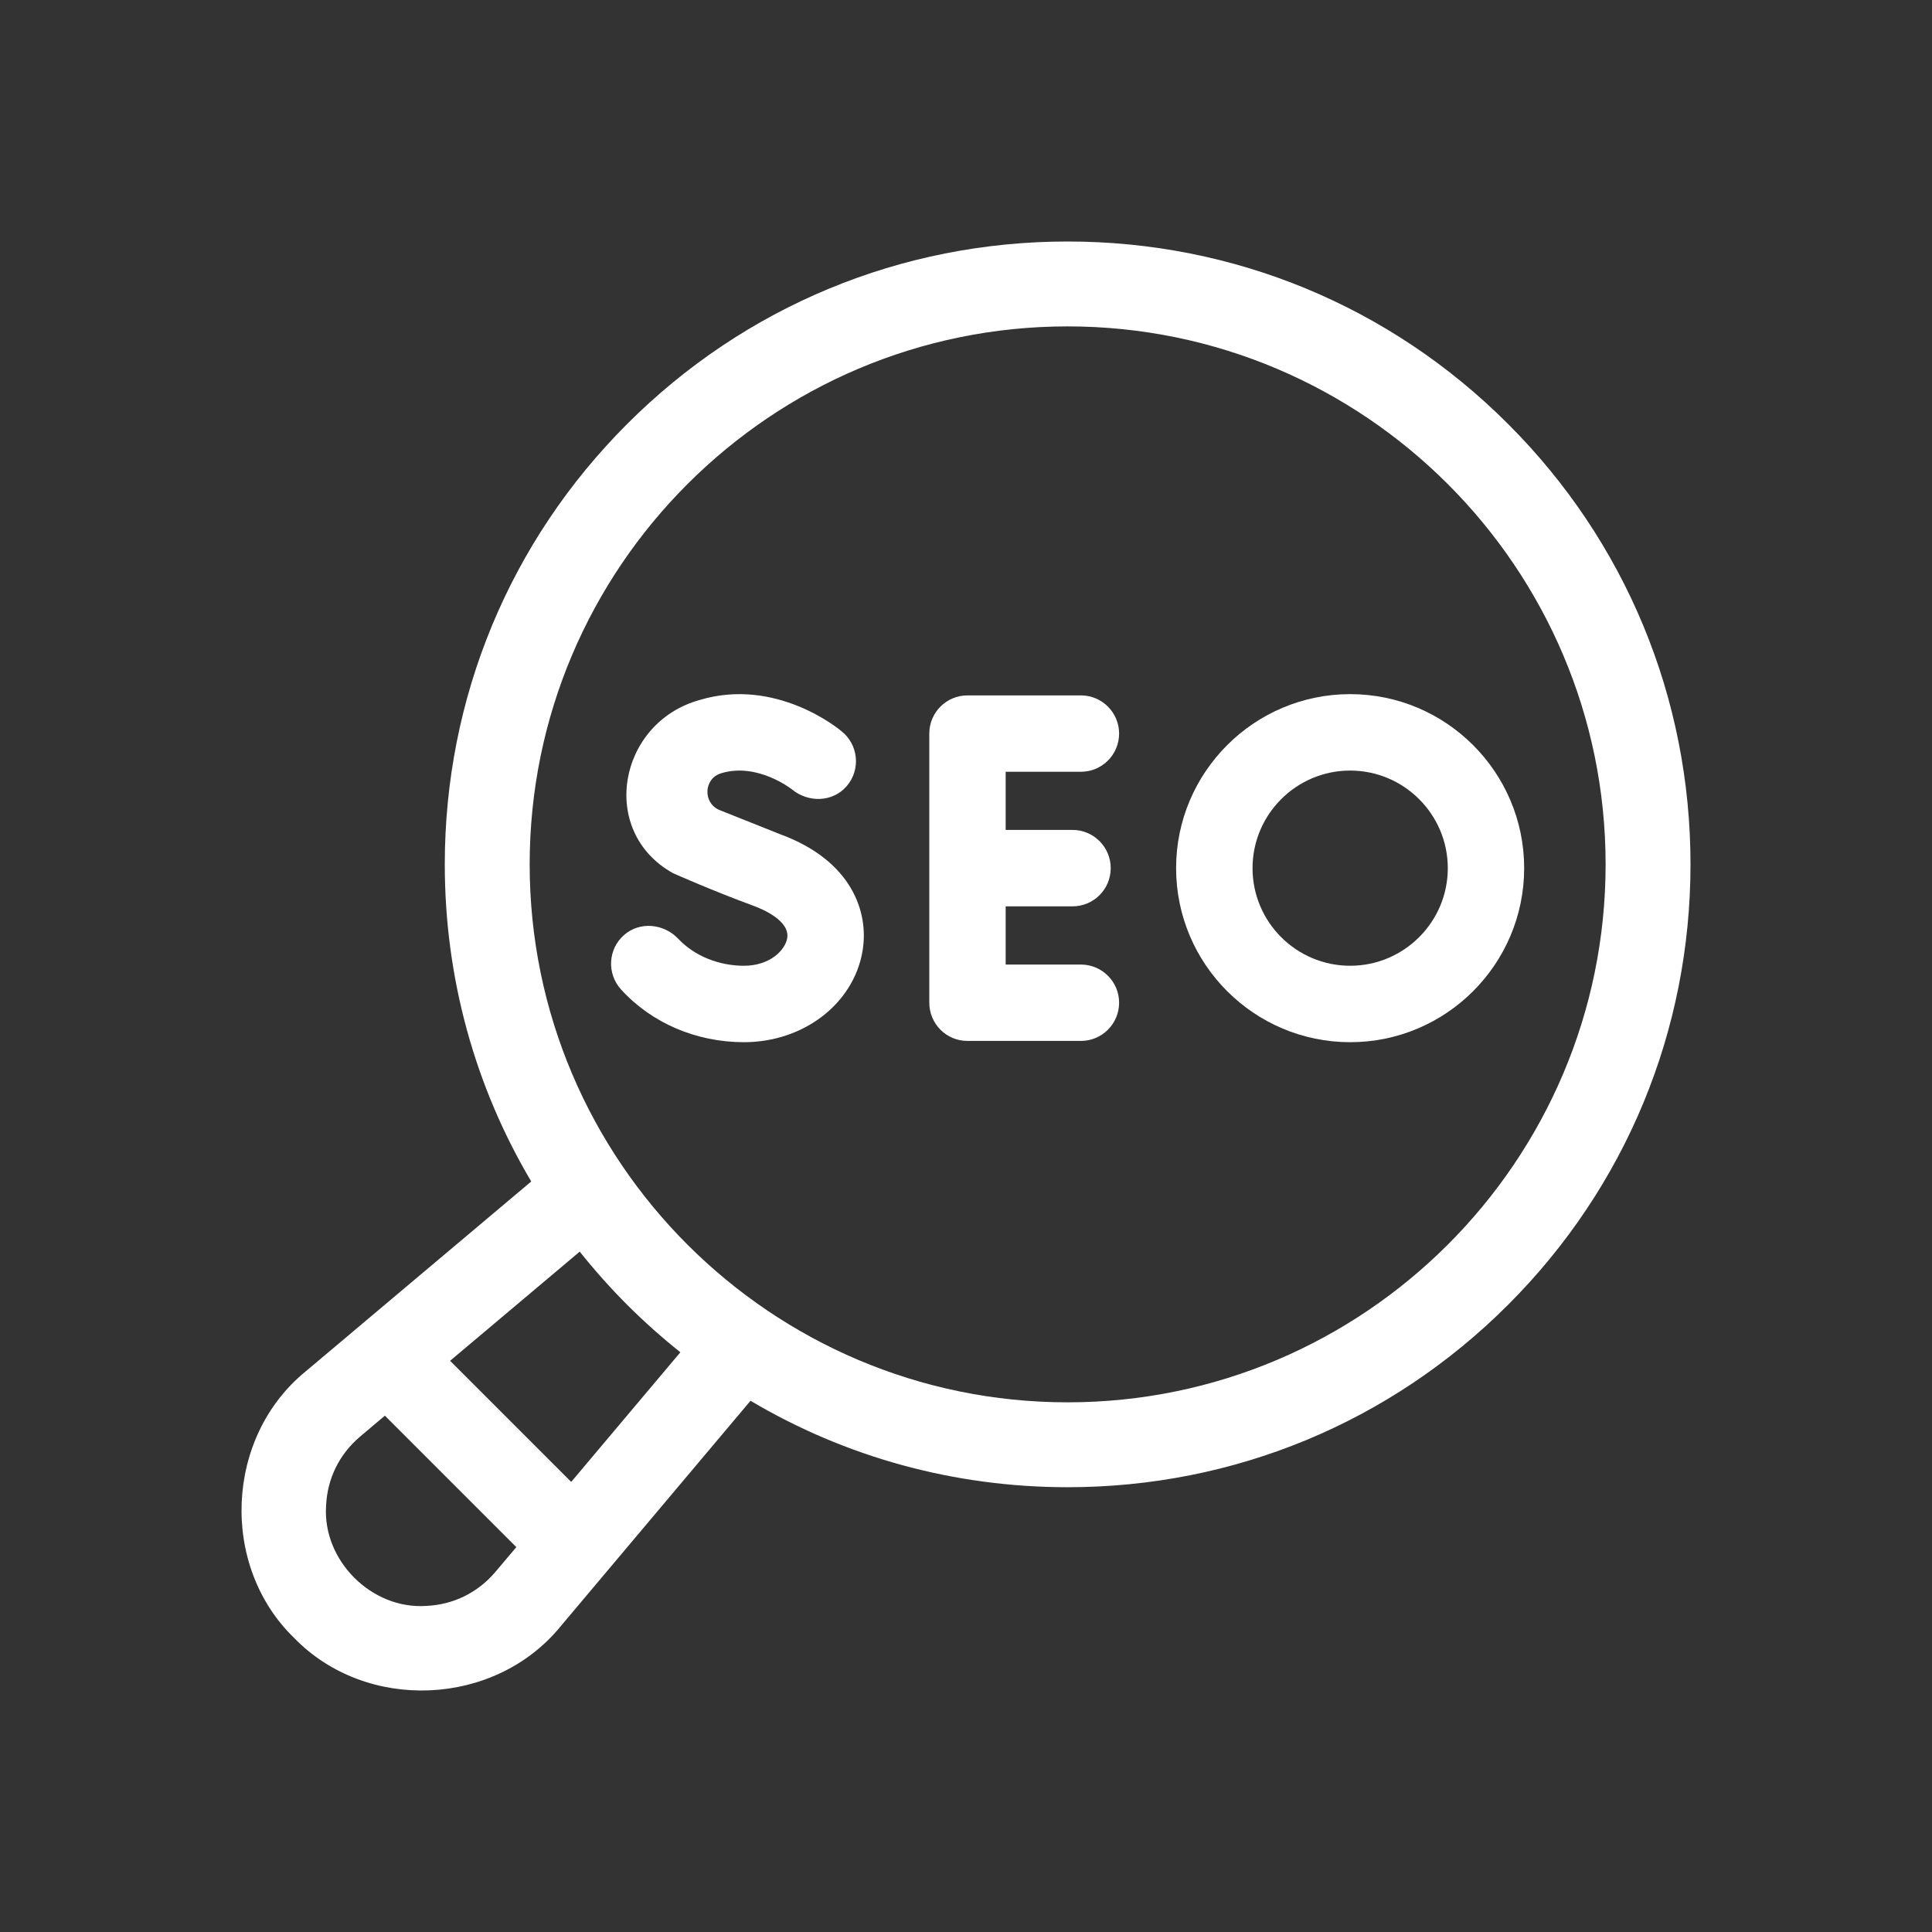
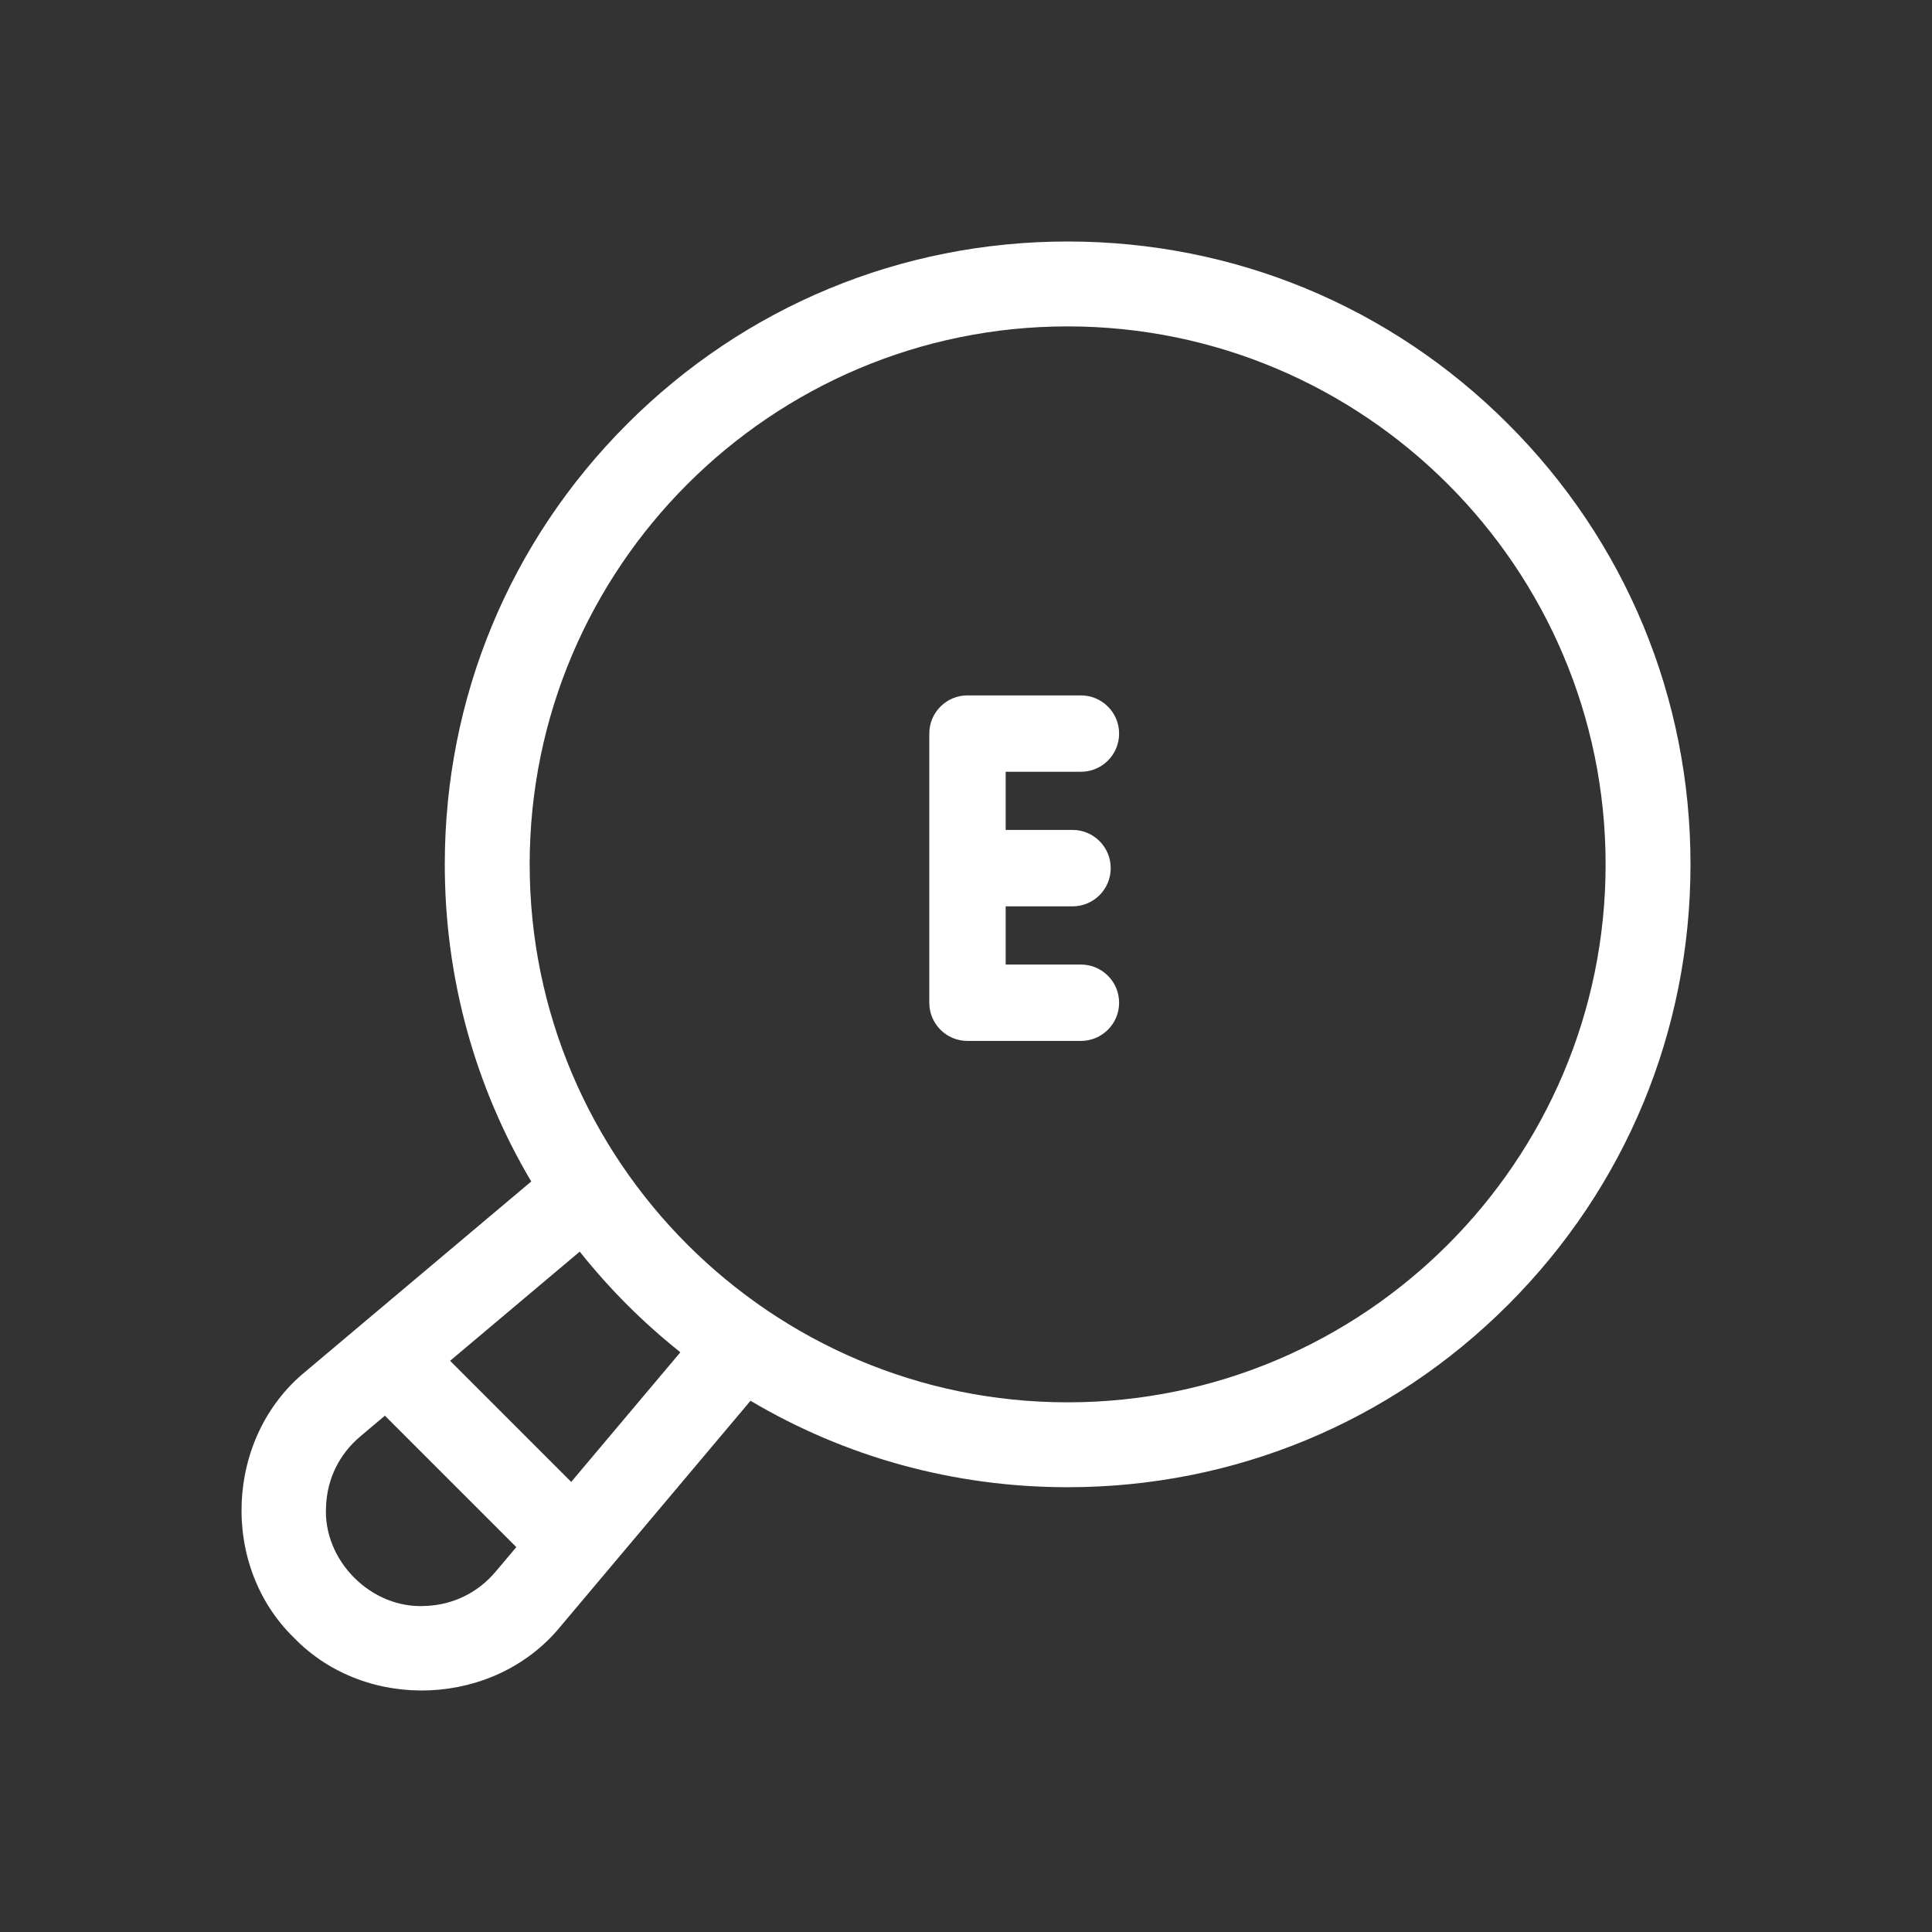
<svg xmlns="http://www.w3.org/2000/svg" width="32" height="32" viewBox="0 0 32 32" fill="none">
  <rect x="0" y="0" width="32" height="32" fill="#333333" stroke="none" />
  <path d="M4.871 27.129C6.07 28.364 8.194 28.272 9.283 26.94L12.431 23.201C14.005 24.135 15.806 24.633 17.683 24.633C20.439 24.633 23.03 23.56 24.978 21.612C26.927 19.663 28 17.072 28 14.317C28 11.561 26.927 8.97 24.978 7.022C23.03 5.073 20.439 4 17.683 4C14.928 4 12.337 5.073 10.388 7.022C8.44 8.97 7.367 11.561 7.367 14.317C7.367 16.194 7.865 17.995 8.799 19.569L5.06 22.717C3.728 23.806 3.637 25.931 4.871 27.129ZM8.773 14.317C8.773 9.403 12.77 5.406 17.683 5.406C22.596 5.406 26.594 9.403 26.594 14.317C26.594 19.23 22.596 23.227 17.683 23.227C12.77 23.227 8.773 19.23 8.773 14.317ZM9.602 20.731C9.846 21.037 10.108 21.331 10.388 21.612C10.669 21.892 10.963 22.154 11.269 22.398L9.461 24.545L7.455 22.539L9.602 20.731ZM5.401 24.942C5.42 24.491 5.621 24.084 5.966 23.793L6.375 23.448L8.552 25.625L8.207 26.034C7.916 26.379 7.508 26.58 7.058 26.599C6.154 26.659 5.341 25.846 5.401 24.942Z" fill="white" />
  <path d="M16.024 17.241H17.903C18.252 17.241 18.536 16.958 18.536 16.608C18.536 16.259 18.252 15.976 17.903 15.976H16.657V15.012H17.764C18.114 15.012 18.397 14.729 18.397 14.379C18.397 14.03 18.114 13.746 17.764 13.746H16.657V12.783H17.903C18.252 12.783 18.536 12.5 18.536 12.15C18.536 11.801 18.252 11.518 17.903 11.518H16.024C15.675 11.518 15.392 11.801 15.392 12.15V16.608C15.392 16.958 15.675 17.241 16.024 17.241Z" fill="white" />
-   <path d="M14.284 15.765C14.401 15.11 14.107 14.255 12.931 13.821L11.915 13.416C11.639 13.299 11.655 12.897 11.941 12.809C11.944 12.808 11.947 12.807 11.95 12.806C12.553 12.625 13.12 13.077 13.12 13.077C13.391 13.299 13.793 13.287 14.022 13.023C14.261 12.749 14.219 12.33 13.934 12.108C13.89 12.071 12.85 11.213 11.585 11.595C10.238 11.971 9.908 13.772 11.146 14.462C11.172 14.474 11.793 14.75 12.493 15.008C12.634 15.06 13.09 15.253 13.038 15.543C13.005 15.731 12.76 15.996 12.322 15.996C11.902 15.996 11.498 15.83 11.237 15.552C10.997 15.297 10.598 15.256 10.335 15.488C10.07 15.721 10.049 16.126 10.285 16.387C10.789 16.943 11.531 17.262 12.322 17.262C13.304 17.262 14.13 16.632 14.284 15.765Z" fill="white" />
-   <path d="M22.363 17.262C23.952 17.262 25.245 15.969 25.245 14.379C25.245 12.79 23.952 11.497 22.363 11.497C20.773 11.497 19.48 12.79 19.48 14.379C19.48 15.969 20.773 17.262 22.363 17.262ZM22.363 12.763C23.254 12.763 23.98 13.488 23.98 14.38C23.98 15.271 23.254 15.996 22.363 15.996C21.471 15.996 20.746 15.271 20.746 14.38C20.746 13.488 21.471 12.763 22.363 12.763Z" fill="white" />
</svg>